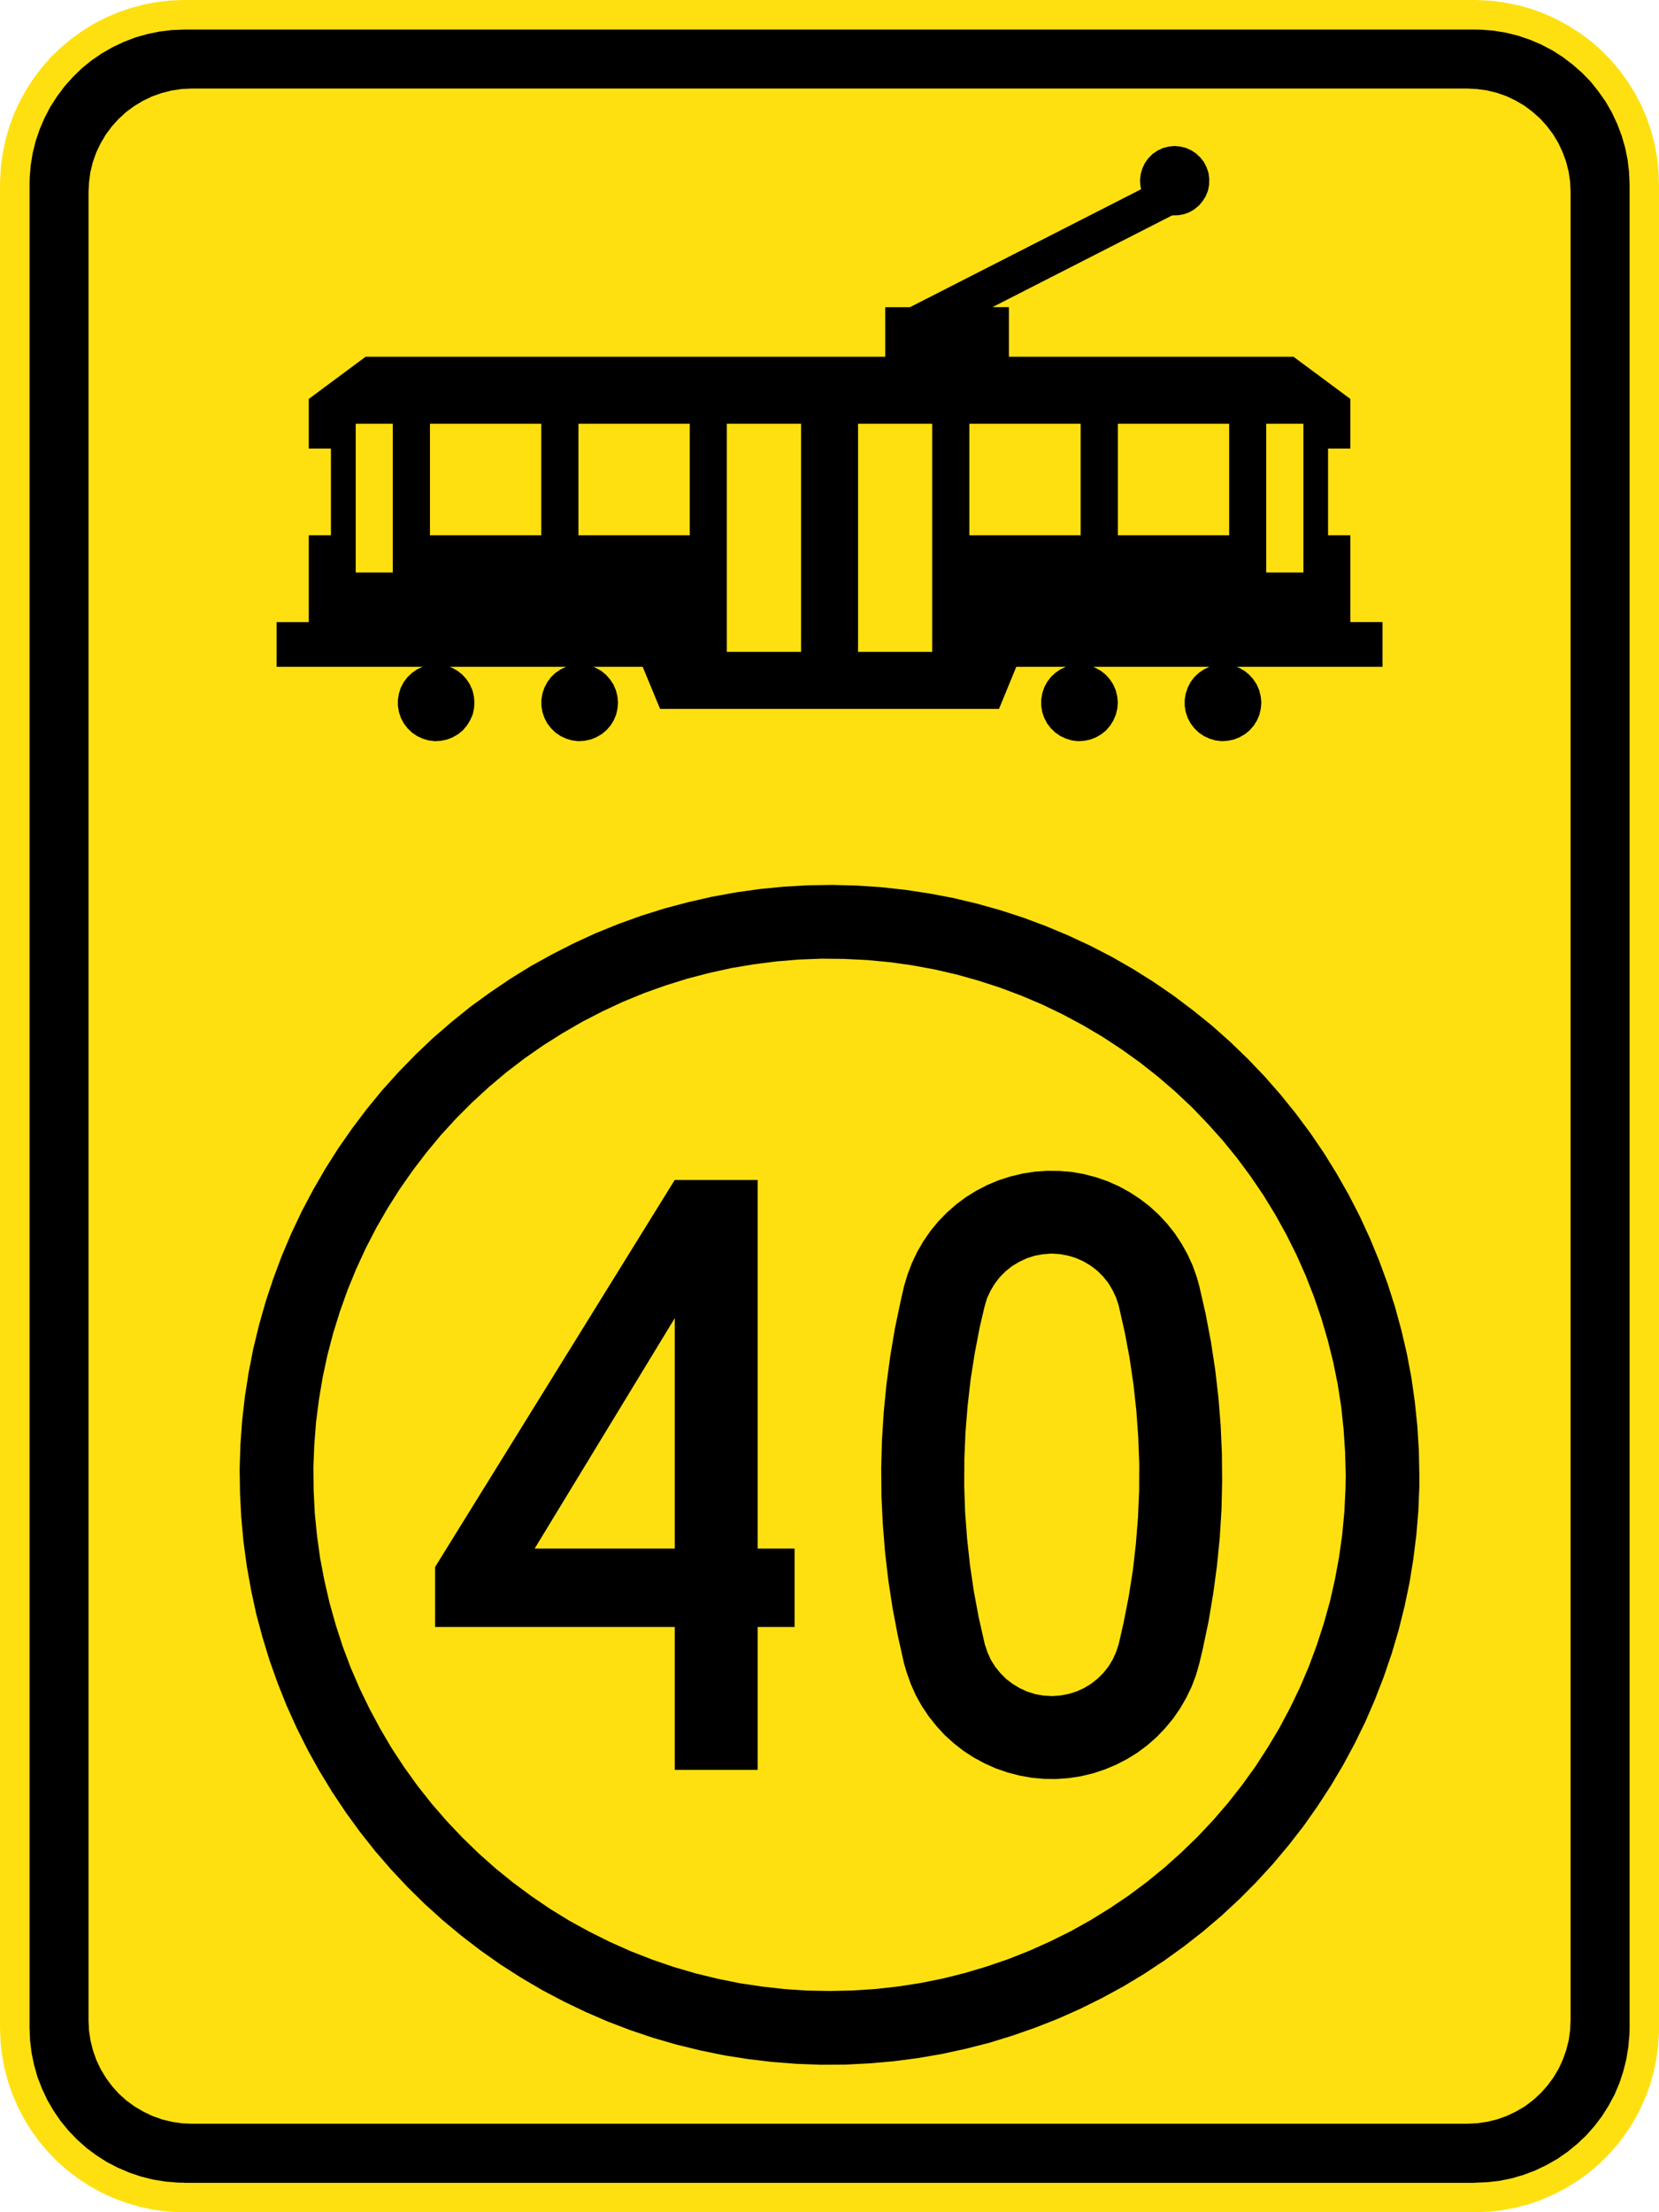
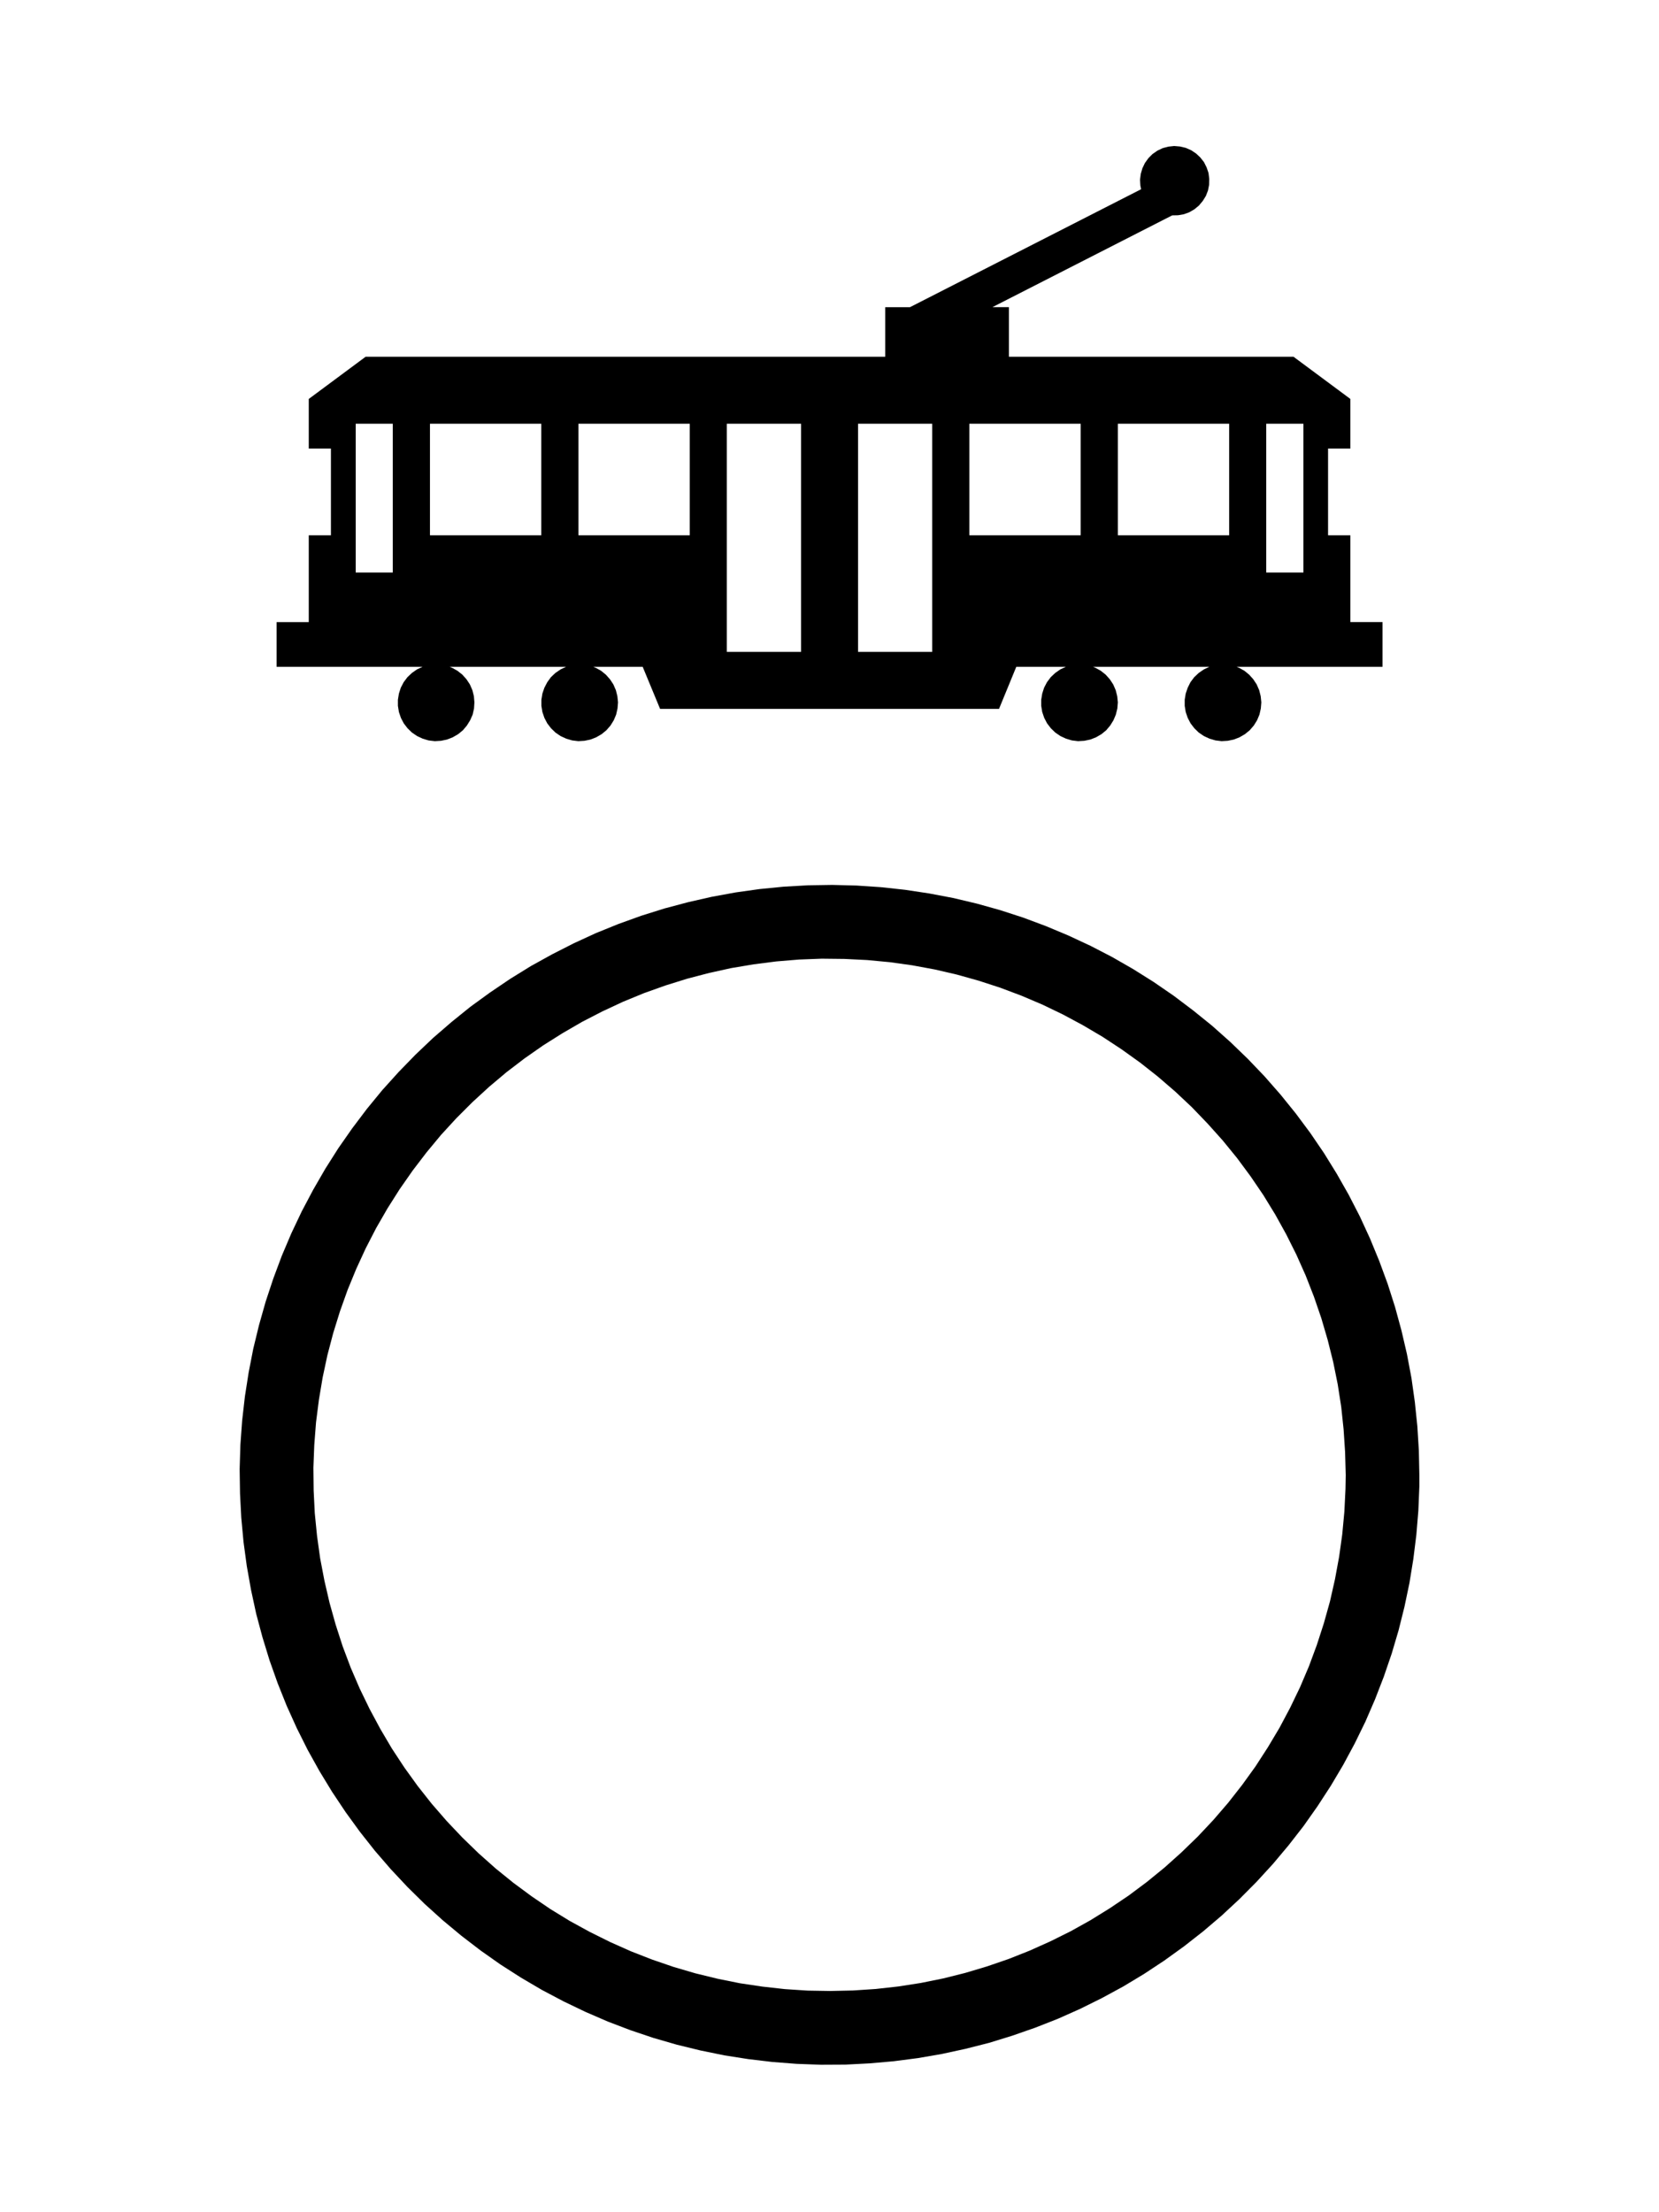
<svg xmlns="http://www.w3.org/2000/svg" xmlns:ns1="http://www.inkscape.org/namespaces/inkscape" xmlns:ns2="http://sodipodi.sourceforge.net/DTD/sodipodi-0.dtd" width="165.625" height="220.836" viewBox="0 0 132.5 176.669" version="1.1" id="svg2" ns1:version="0.48.2 r9819" ns2:docname="Victoria W4-V101.svg">
  <defs id="defs25" />
  <ns2:namedview pagecolor="#ffffff" bordercolor="#666666" borderopacity="1" objecttolerance="10" gridtolerance="10" guidetolerance="10" ns1:pageopacity="0" ns1:pageshadow="2" ns1:window-width="1280" ns1:window-height="1004" id="namedview23" showgrid="false" ns1:zoom="1.5456065" ns1:cx="103.04087" ns1:cy="192.69428" ns1:window-x="-8" ns1:window-y="-8" ns1:window-maximized="1" ns1:current-layer="svg2" fit-margin-top="0" fit-margin-left="0" fit-margin-right="0" fit-margin-bottom="0" />
-   <path d="m 14.73,176.669 103.05,0 1.08,-0.039 1.08,-0.119 1.07,-0.201 1.05,-0.27 1.03,-0.359 0.99,-0.432 0.97,-0.5 0.92,-0.568 0.88,-0.631 0.83,-0.699 0.77,-0.762 0.72,-0.809 0.66,-0.871 0.59,-0.91 0.52,-0.949 0.45,-0.99 0.38,-1.01 0.3,-1.051 0.22,-1.059 0.14,-1.07 0.07,-1.09 0,-0.33 0,-78.31 0,-68.91 -0.04,-1.09 -0.12,-1.08 -0.19,-1.06 -0.28,-1.05 -0.35,-1.03 -0.43,-1 -0.5,-0.96 -0.57,-0.92 -0.64,-0.88 -0.7,-0.83 -0.76,-0.78 -0.81,-0.72 -0.87,-0.65 -0.91,-0.59 -0.95,-0.52 -0.98,-0.45 -1.02,-0.38 -1.04,-0.3 -1.07,-0.22 -1.07,-0.15 -1.09,-0.06 -0.33,-0.01 -103.05,0 -1.09,0.04 -1.08,0.12 -1.06,0.2 -1.05,0.28 -1.03,0.35 -1,0.43 -0.96,0.5 -0.92,0.57 -0.88,0.64 -0.831,0.7 -0.78,0.75 -0.72,0.82 -0.649,0.86 -0.59,0.91 -0.52,0.95 -0.46,0.99 -0.37,1.02 -0.3,1.04 -0.22,1.06 -0.15,1.08 -0.06,1.08 -0.01,0.34 0,147.22 0.04,1.08 0.12,1.08 0.2,1.071 0.28,1.049 0.35,1.019 0.43,1 0.5,0.961 0.57,0.93 0.64,0.881 0.699,0.818 0.75,0.781 0.821,0.719 0.86,0.65 0.91,0.6 0.95,0.521 0.99,0.45 1.02,0.371 1.04,0.308 1.06,0.221 1.08,0.141 1.08,0.068 z" style="fill:#fee011;fill-opacity:1;fill-rule:evenodd;stroke:none" id="path8510" ns1:connector-curvature="0" ns2:nodetypes="cccccccccccccccccccccccccccccccccccccccccccccccccccccccccccccccccccccccccccccccccccccccccccccc" />
-   <path d="m 117.19,7.07 -101.88,0 -0.81,0.04 -0.8,0.12 -0.79,0.2 -0.76,0.27 -0.73,0.35 -0.7,0.42 -0.65,0.48 -0.6,0.55 -0.54,0.6 -0.49,0.66 -0.41,0.7 -0.35,0.73 -0.27,0.77 -0.19,0.78 -0.11,0.81 -0.04,0.76 0,146.05 0.04,0.809 0.12,0.801 0.2,0.791 0.27,0.76 0.35,0.74 0.42,0.689 0.48,0.651 0.55,0.609 0.6,0.539 0.66,0.481 0.7,0.41 0.73,0.349 0.77,0.272 0.78,0.189 0.81,0.119 0.76,0.032 101.88,0 0.81,-0.041 0.81,-0.12 0.78,-0.191 0.77,-0.279 0.73,-0.35 0.7,-0.41 0.65,-0.49 0.6,-0.551 0.54,-0.6 0.48,-0.65 0.42,-0.699 0.34,-0.74 0.27,-0.76 0.2,-0.789 0.11,-0.801 0.04,-0.77 0,-146.05 -0.04,-0.81 -0.12,-0.8 -0.2,-0.79 -0.28,-0.76 -0.34,-0.73 -0.42,-0.7 -0.49,-0.65 -0.54,-0.6 -0.61,-0.54 -0.65,-0.49 -0.7,-0.41 -0.73,-0.35 -0.77,-0.27 -0.79,-0.19 -0.8,-0.11 -0.77,-0.04 z m 0.59,-4.71 -103.05,0 -1,0.04 -0.99,0.12 -0.97,0.2 -0.96,0.27 -0.93,0.36 -0.89,0.42 -0.87,0.5 -0.82,0.56 -0.77,0.63 -0.71,0.69 -0.66,0.74 -0.6,0.8 -0.54,0.84 -0.46,0.88 -0.39,0.91 -0.32,0.94 -0.24,0.97 -0.16,0.98 -0.08,0.99 -0.01,0.53 0,147.22 0.04,0.99 0.12,0.991 0.2,0.968 0.27,0.961 0.36,0.93 0.42,0.9 0.5,0.86 0.559,0.82 0.631,0.77 0.69,0.72 0.74,0.661 0.8,0.599 0.83,0.529 0.89,0.461 0.91,0.389 0.94,0.32 0.97,0.241 0.98,0.16 0.99,0.08 0.53,0.01 0,0.009 103.05,0 0,-0.009 1,-0.039 0.98,-0.112 0.98,-0.199 0.95,-0.279 0.93,-0.352 0.9,-0.43 0.86,-0.49 0.82,-0.57 0.77,-0.629 0.72,-0.68 0.66,-0.75 0.6,-0.791 0.53,-0.84 0.47,-0.878 0.39,-0.92 0.31,-0.942 0.24,-0.959 0.16,-0.98 0.09,-1 0.01,-0.52 0,-147.22 -0.04,-1 -0.12,-0.99 -0.2,-0.97 -0.28,-0.96 -0.35,-0.92 -0.42,-0.9 -0.5,-0.87 -0.57,-0.81 -0.62,-0.78 -0.69,-0.71 -0.75,-0.66 -0.79,-0.6 -0.84,-0.54 -0.88,-0.46 -0.91,-0.39 -0.95,-0.32 -0.96,-0.24 -0.98,-0.16 -0.99,-0.08 -0.53,-0.01 z" style="fill:#000000;fill-opacity:1;fill-rule:evenodd;stroke:none" id="path8720" ns1:connector-curvature="0" />
  <path d="m 107.48,117.78 -0.05,-1.81 -0.12,-1.82 -0.19,-1.8 -0.28,-1.8 -0.36,-1.78 -0.44,-1.76 -0.51,-1.74 -0.59,-1.72 -0.66,-1.69 -0.74,-1.66 -0.81,-1.62 -0.88,-1.59 -0.95,-1.55 -1.02,-1.5 -1.08,-1.46 -1.15,-1.41 -1.21,-1.35 -1.26,-1.31 -1.32,-1.24 -1.38,-1.19 -1.42,-1.12 -1.48,-1.06 -1.52,-1 -1.56,-0.92 -1.6,-0.86 -1.64,-0.79 -1.67,-0.71 -1.7,-0.64 -1.72,-0.56 -1.75,-0.49 -1.77,-0.41 -1.79,-0.33 -1.79,-0.25 -1.81,-0.17 -1.82,-0.09 -1.81,-0.02 -1.82,0.07 -1.81,0.15 -1.8,0.23 -1.79,0.3 -1.77,0.39 -1.76,0.46 -1.73,0.54 -1.71,0.61 -1.68,0.69 -1.65,0.77 -1.61,0.83 -1.57,0.91 -1.54,0.97 -1.49,1.04 -1.44,1.1 -1.39,1.17 -1.34,1.23 -1.28,1.28 -1.23,1.34 -1.16,1.4 -1.1,1.44 -1.04,1.49 -0.97,1.53 -0.91,1.58 -0.83,1.61 -0.76,1.65 -0.69,1.68 -0.61,1.71 -0.54,1.74 -0.46,1.75 -0.38,1.78 -0.3,1.79 -0.23,1.8 -0.14,1.81 -0.07,1.81 0.02,1.82 0.09,1.81 0.18,1.81 0.25,1.8 0.34,1.78 0.41,1.77 0.49,1.75 0.56,1.73 0.64,1.7 0.72,1.67 0.79,1.63 0.86,1.6 0.92,1.56 1,1.52 1.06,1.47 1.13,1.43 1.19,1.37 1.25,1.32 1.3,1.26 1.36,1.21 1.41,1.14 1.46,1.08 1.5,1.02 1.55,0.95 1.59,0.87 1.63,0.81 1.66,0.74 1.69,0.66 1.72,0.59 1.74,0.51 1.76,0.43 1.78,0.36 1.8,0.269 1.8,0.201 1.82,0.12 1.81,0.03 1.82,-0.04 1.81,-0.12 1.8,-0.2 1.8,-0.28 1.78,-0.36 1.76,-0.44 1.74,-0.52 1.72,-0.59 1.69,-0.67 1.65,-0.74 1.63,-0.81 1.58,-0.88 1.55,-0.96 1.5,-1.01 1.46,-1.09 1.41,-1.15 1.35,-1.21 1.3,-1.26 1.25,-1.33 1.18,-1.37 1.12,-1.43 1.06,-1.47 0.99,-1.53 0.93,-1.56 0.85,-1.6 0.79,-1.64 0.71,-1.67 0.63,-1.7 0.56,-1.73 0.49,-1.75 0.4,-1.77 0.33,-1.79 0.25,-1.79 0.17,-1.81 0.09,-1.82 0.02,-1.13 z m 5.88,0 -0.04,-1.94 -0.12,-1.94 -0.2,-1.93 -0.27,-1.92 -0.36,-1.91 -0.44,-1.89 -0.51,-1.87 -0.59,-1.85 -0.67,-1.82 -0.74,-1.8 -0.81,-1.76 -0.89,-1.73 -0.96,-1.69 -1.02,-1.65 -1.09,-1.6 -1.16,-1.56 -1.22,-1.51 -1.28,-1.46 -1.34,-1.4 -1.4,-1.35 -1.45,-1.29 -1.51,-1.22 -1.55,-1.17 -1.6,-1.1 -1.64,-1.03 -1.69,-0.97 -1.72,-0.89 -1.76,-0.82 -1.79,-0.75 -1.82,-0.68 -1.85,-0.6 -1.86,-0.52 -1.9,-0.45 -1.9,-0.36 -1.92,-0.29 -1.93,-0.21 -1.94,-0.13 -1.94,-0.05 -1.94,0.03 -1.94,0.11 -1.93,0.19 -1.92,0.27 -1.91,0.35 -1.89,0.43 -1.88,0.5 -1.85,0.58 -1.83,0.66 -1.8,0.73 -1.76,0.81 -1.73,0.88 -1.7,0.94 -1.65,1.02 -1.61,1.09 -1.57,1.14 -1.51,1.22 -1.47,1.27 -1.41,1.34 -1.35,1.39 -1.3,1.44 -1.23,1.5 -1.17,1.55 -1.11,1.59 -1.04,1.64 -0.97,1.68 -0.91,1.72 -0.83,1.75 -0.76,1.79 -0.68,1.82 -0.61,1.84 -0.53,1.87 -0.46,1.89 -0.37,1.9 -0.3,1.92 -0.22,1.93 -0.14,1.93 -0.06,1.94 0.03,1.95 0.1,1.93 0.18,1.94 0.26,1.92 0.34,1.91 0.41,1.9 0.5,1.87 0.57,1.86 0.65,1.83 0.72,1.8 0.8,1.77 0.87,1.74 0.94,1.69 1.01,1.66 1.08,1.62 1.14,1.57 1.2,1.52 1.27,1.47 1.33,1.42 1.38,1.36 1.44,1.3 1.49,1.24 1.54,1.18 1.59,1.12 1.64,1.05 1.67,0.98 1.72,0.909 1.75,0.84 1.78,0.771 1.81,0.69 1.84,0.619 1.87,0.541 1.88,0.459 1.91,0.391 1.91,0.3 1.93,0.229 1.94,0.15 1.94,0.071 1.94,-0.01 1.94,-0.1 1.93,-0.17 1.93,-0.25 1.91,-0.33 1.89,-0.41 1.89,-0.48 1.85,-0.571 1.83,-0.638 1.81,-0.711 1.77,-0.789 1.74,-0.862 1.71,-0.929 1.66,-1 1.62,-1.07 1.58,-1.14 1.52,-1.19 1.48,-1.26 1.42,-1.32 1.37,-1.38 1.31,-1.43 1.25,-1.49 1.19,-1.53 1.12,-1.59 1.06,-1.63 0.99,-1.67 0.92,-1.71 0.85,-1.74 0.77,-1.78 0.7,-1.81 0.63,-1.84 0.55,-1.86 0.47,-1.88 0.4,-1.91 0.31,-1.91 0.24,-1.93 0.16,-1.93 0.08,-1.94 0,-0.92 z" style="fill:#000000;fill-opacity:1;fill-rule:evenodd;stroke:none" id="path8722" ns1:connector-curvature="0" />
-   <path d="m 53.89,123.67 0,-18.4 -11.19,18.4 11.19,0 z m 6.62,0 0,-29.44 -6.62,0 L 34.75,125.14 l 0,4.79 19.14,0 0,11.41 6.62,0 0,-11.41 2.95,0 0,-6.26 -2.95,0 z" style="fill:#000000;fill-opacity:1;fill-rule:evenodd;stroke:none" id="path8724" ns1:connector-curvature="0" />
-   <path d="m 89.36,131.25 -0.2,0.63 -0.27,0.61 -0.34,0.57 -0.41,0.52 -0.47,0.47 -0.52,0.41 -0.57,0.35 -0.6,0.27 -0.64,0.2 -0.65,0.12 -0.66,0.05 -0.67,-0.04 -0.65,-0.11 -0.64,-0.2 -0.6,-0.27 -0.57,-0.34 -0.53,-0.4 -0.47,-0.47 -0.42,-0.52 -0.35,-0.56 -0.27,-0.61 -0.21,-0.63 -0.01,-0.05 -0.47,-2.07 -0.39,-2.09 -0.31,-2.1 -0.23,-2.11 -0.16,-2.12 -0.07,-2.12 0.01,-2.12 0.09,-2.13 0.17,-2.11 0.24,-2.11 0.33,-2.1 0.4,-2.09 0.39,-1.66 0.19,-0.64 0.28,-0.6 0.34,-0.57 0.41,-0.53 0.47,-0.47 0.52,-0.41 0.57,-0.34 0.6,-0.28 0.63,-0.2 0.66,-0.12 0.66,-0.05 0.66,0.04 0.66,0.12 0.63,0.19 0.61,0.27 0.57,0.34 0.53,0.4 0.47,0.47 0.42,0.52 0.34,0.57 0.28,0.6 0.21,0.63 0.01,0.06 0.47,2.07 0.39,2.08 0.31,2.11 0.23,2.11 0.15,2.11 0.08,2.13 -0.01,2.12 -0.09,2.12 -0.17,2.12 -0.24,2.11 -0.33,2.09 -0.41,2.09 -0.38,1.67 z m 6.43,1.58 -0.27,0.95 -0.35,0.92 -0.43,0.89 -0.49,0.85 -0.56,0.81 -0.63,0.76 -0.68,0.71 -0.74,0.65 -0.79,0.59 -0.84,0.52 -0.87,0.45 -0.91,0.38 -0.94,0.31 -0.96,0.23 -0.97,0.15 -0.99,0.07 -0.98,-0.01 -0.98,-0.09 -0.97,-0.17 -0.96,-0.25 -0.93,-0.32 -0.9,-0.4 -0.87,-0.47 -0.82,-0.53 -0.78,-0.61 -0.73,-0.66 -0.67,-0.73 -0.61,-0.77 -0.55,-0.82 -0.48,-0.86 -0.4,-0.9 -0.33,-0.93 -0.21,-0.72 -0.49,-2.19 -0.42,-2.2 -0.34,-2.22 -0.26,-2.23 -0.18,-2.24 -0.11,-2.24 -0.02,-2.25 0.06,-2.24 0.14,-2.24 0.22,-2.24 0.3,-2.22 0.37,-2.21 0.46,-2.2 0.27,-1.18 0.28,-0.94 0.35,-0.92 0.42,-0.89 0.5,-0.86 0.56,-0.81 0.62,-0.76 0.69,-0.71 0.74,-0.65 0.79,-0.59 0.84,-0.52 0.87,-0.45 0.91,-0.38 0.94,-0.3 0.96,-0.23 0.97,-0.15 0.98,-0.07 0.99,0.01 0.98,0.08 0.97,0.17 0.96,0.25 0.93,0.32 0.9,0.4 0.86,0.47 0.83,0.54 0.78,0.6 0.73,0.67 0.67,0.72 0.61,0.77 0.54,0.82 0.48,0.86 0.41,0.9 0.33,0.93 0.2,0.72 0.5,2.19 0.42,2.21 0.34,2.22 0.26,2.23 0.18,2.23 0.1,2.25 0.02,2.24 -0.05,2.24 -0.14,2.24 -0.22,2.24 -0.3,2.22 -0.37,2.22 -0.46,2.19 -0.28,1.18 z" style="fill:#000000;fill-opacity:1;fill-rule:evenodd;stroke:none" id="path8726" ns1:connector-curvature="0" />
  <path d="m 104.1,33.84 0,11.88 -2.97,0 0,-11.88 2.97,0 z m -5.93,0 0,8.91 -8.89,0 0,-8.91 8.89,0 z m -20.751,0 0,8.91 8.89,0 0,-8.91 -8.89,0 z m -8.889,0 0,18.22 5.92,0 0,-18.22 -5.92,0 z m -10.48,0 0,18.22 5.93,0 0,-18.22 -5.93,0 z m -11.851,0 0,8.91 8.89,0 0,-8.91 -8.89,0 z m -11.859,0 0,8.91 8.89,0 0,-8.91 -8.89,0 z m -5.93,0 0,11.88 2.96,0 0,-11.88 -2.96,0 z m 50.85,-9.31 14.36,-7.33 0.47,-0.01 0.46,-0.08 0.44,-0.16 0.41,-0.24 0.36,-0.3 0.3,-0.36 0.25,-0.4 0.17,-0.44 0.09,-0.46 0.01,-0.47 -0.06,-0.47 -0.15,-0.44 -0.21,-0.42 -0.29,-0.37 -0.34,-0.32 -0.39,-0.26 -0.43,-0.19 -0.46,-0.11 -0.47,-0.04 -0.47,0.05 -0.45,0.12 -0.42,0.2 -0.39,0.27 -0.33,0.33 -0.28,0.39 -0.2,0.42 -0.13,0.45 -0.06,0.47 0.03,0.47 0.06,0.28 -18.46,9.42 -1.98,0 0,3.96 -41.5,0 -4.54,3.37 0,3.96 1.77,0 0,6.93 -1.77,0 0,6.93 -2.57,0 0,3.57 11.66,0 -0.45,0.21 -0.4,0.28 -0.36,0.34 -0.3,0.4 -0.23,0.44 -0.15,0.47 -0.08,0.49 0,0.49 0.08,0.49 0.16,0.47 0.23,0.44 0.3,0.39 0.35,0.34 0.41,0.28 0.45,0.21 0.47,0.14 0.5,0.06 0.49,-0.03 0.48,-0.1 0.46,-0.18 0.43,-0.25 0.38,-0.31 0.32,-0.38 0.26,-0.42 0.2,-0.45 0.11,-0.49 0.03,-0.49 -0.04,-0.49 -0.12,-0.48 -0.2,-0.46 -0.27,-0.41 -0.33,-0.37 -0.39,-0.31 -0.43,-0.24 -0.2,-0.08 9.3,0 -0.44,0.21 -0.41,0.28 -0.36,0.34 -0.29,0.4 -0.23,0.44 -0.16,0.47 -0.08,0.49 0,0.49 0.08,0.49 0.16,0.47 0.23,0.44 0.3,0.39 0.35,0.34 0.41,0.28 0.45,0.21 0.48,0.14 0.49,0.06 0.49,-0.03 0.48,-0.1 0.46,-0.18 0.43,-0.25 0.38,-0.31 0.33,-0.38 0.26,-0.42 0.19,-0.45 0.11,-0.49 0.04,-0.49 -0.05,-0.49 -0.12,-0.48 -0.2,-0.46 -0.27,-0.41 -0.33,-0.37 -0.38,-0.31 -0.43,-0.24 -0.2,-0.08 3.95,0 1.39,3.36 27.07,0 1.38,-3.36 3.96,0 -0.45,0.21 -0.4,0.28 -0.36,0.34 -0.3,0.4 -0.23,0.44 -0.15,0.47 -0.08,0.49 0,0.49 0.08,0.49 0.16,0.47 0.23,0.44 0.3,0.39 0.35,0.34 0.41,0.28 0.45,0.21 0.47,0.14 0.49,0.06 0.5,-0.03 0.48,-0.1 0.46,-0.18 0.43,-0.25 0.38,-0.31 0.32,-0.38 0.26,-0.42 0.19,-0.45 0.12,-0.49 0.04,-0.49 -0.05,-0.49 -0.12,-0.48 -0.2,-0.46 -0.27,-0.41 -0.33,-0.37 -0.39,-0.31 -0.43,-0.24 -0.2,-0.08 9.3,0 -0.44,0.21 -0.41,0.28 -0.36,0.34 -0.3,0.4 -0.22,0.44 -0.16,0.47 -0.08,0.49 0,0.49 0.08,0.49 0.16,0.47 0.23,0.44 0.3,0.39 0.35,0.34 0.41,0.28 0.45,0.21 0.48,0.14 0.49,0.06 0.49,-0.03 0.48,-0.1 0.46,-0.18 0.43,-0.25 0.38,-0.31 0.33,-0.38 0.26,-0.42 0.19,-0.45 0.11,-0.49 0.04,-0.49 -0.05,-0.49 -0.12,-0.48 -0.2,-0.46 -0.27,-0.41 -0.33,-0.37 -0.38,-0.31 -0.43,-0.24 -0.2,-0.08 11.66,0 0,-3.57 -2.57,0 0,-6.93 -1.78,0 0,-6.93 1.78,0 0,-3.96 -4.54,-3.37 -22.73,0 0,-3.96 -1.32,0 z" style="fill:#000000;fill-opacity:1;fill-rule:evenodd;stroke:none" id="path8728" ns1:connector-curvature="0" />
</svg>